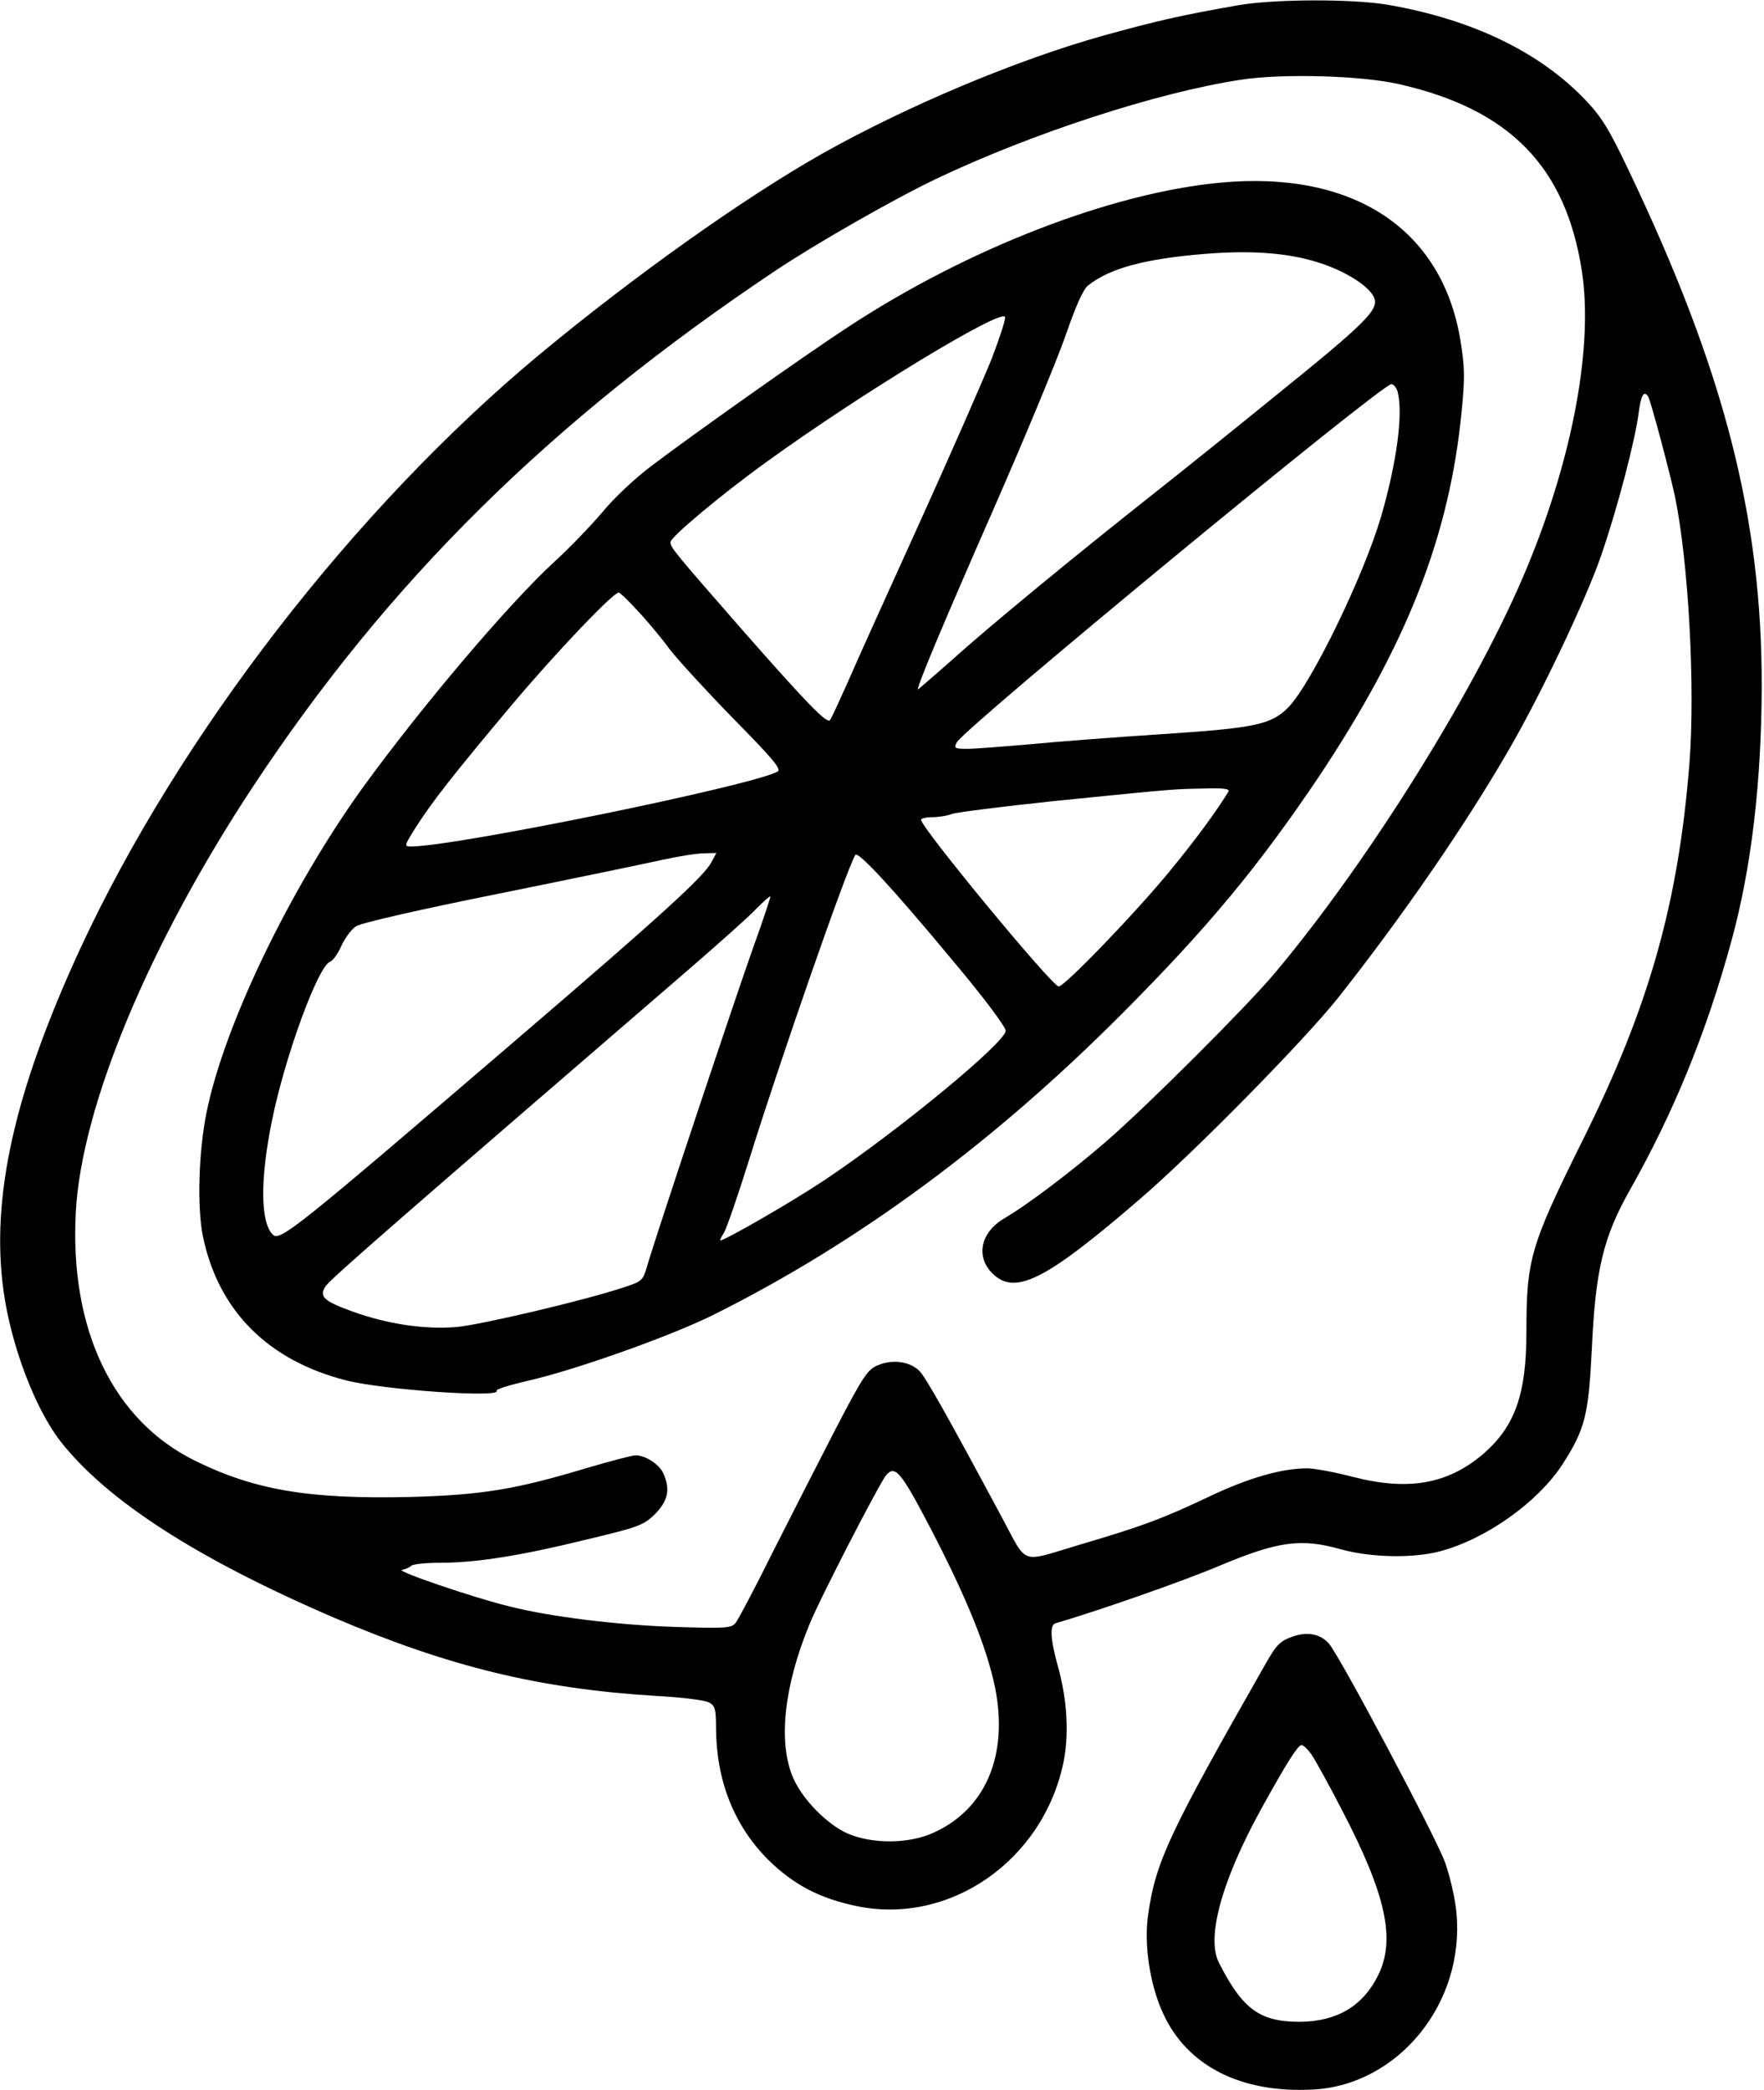
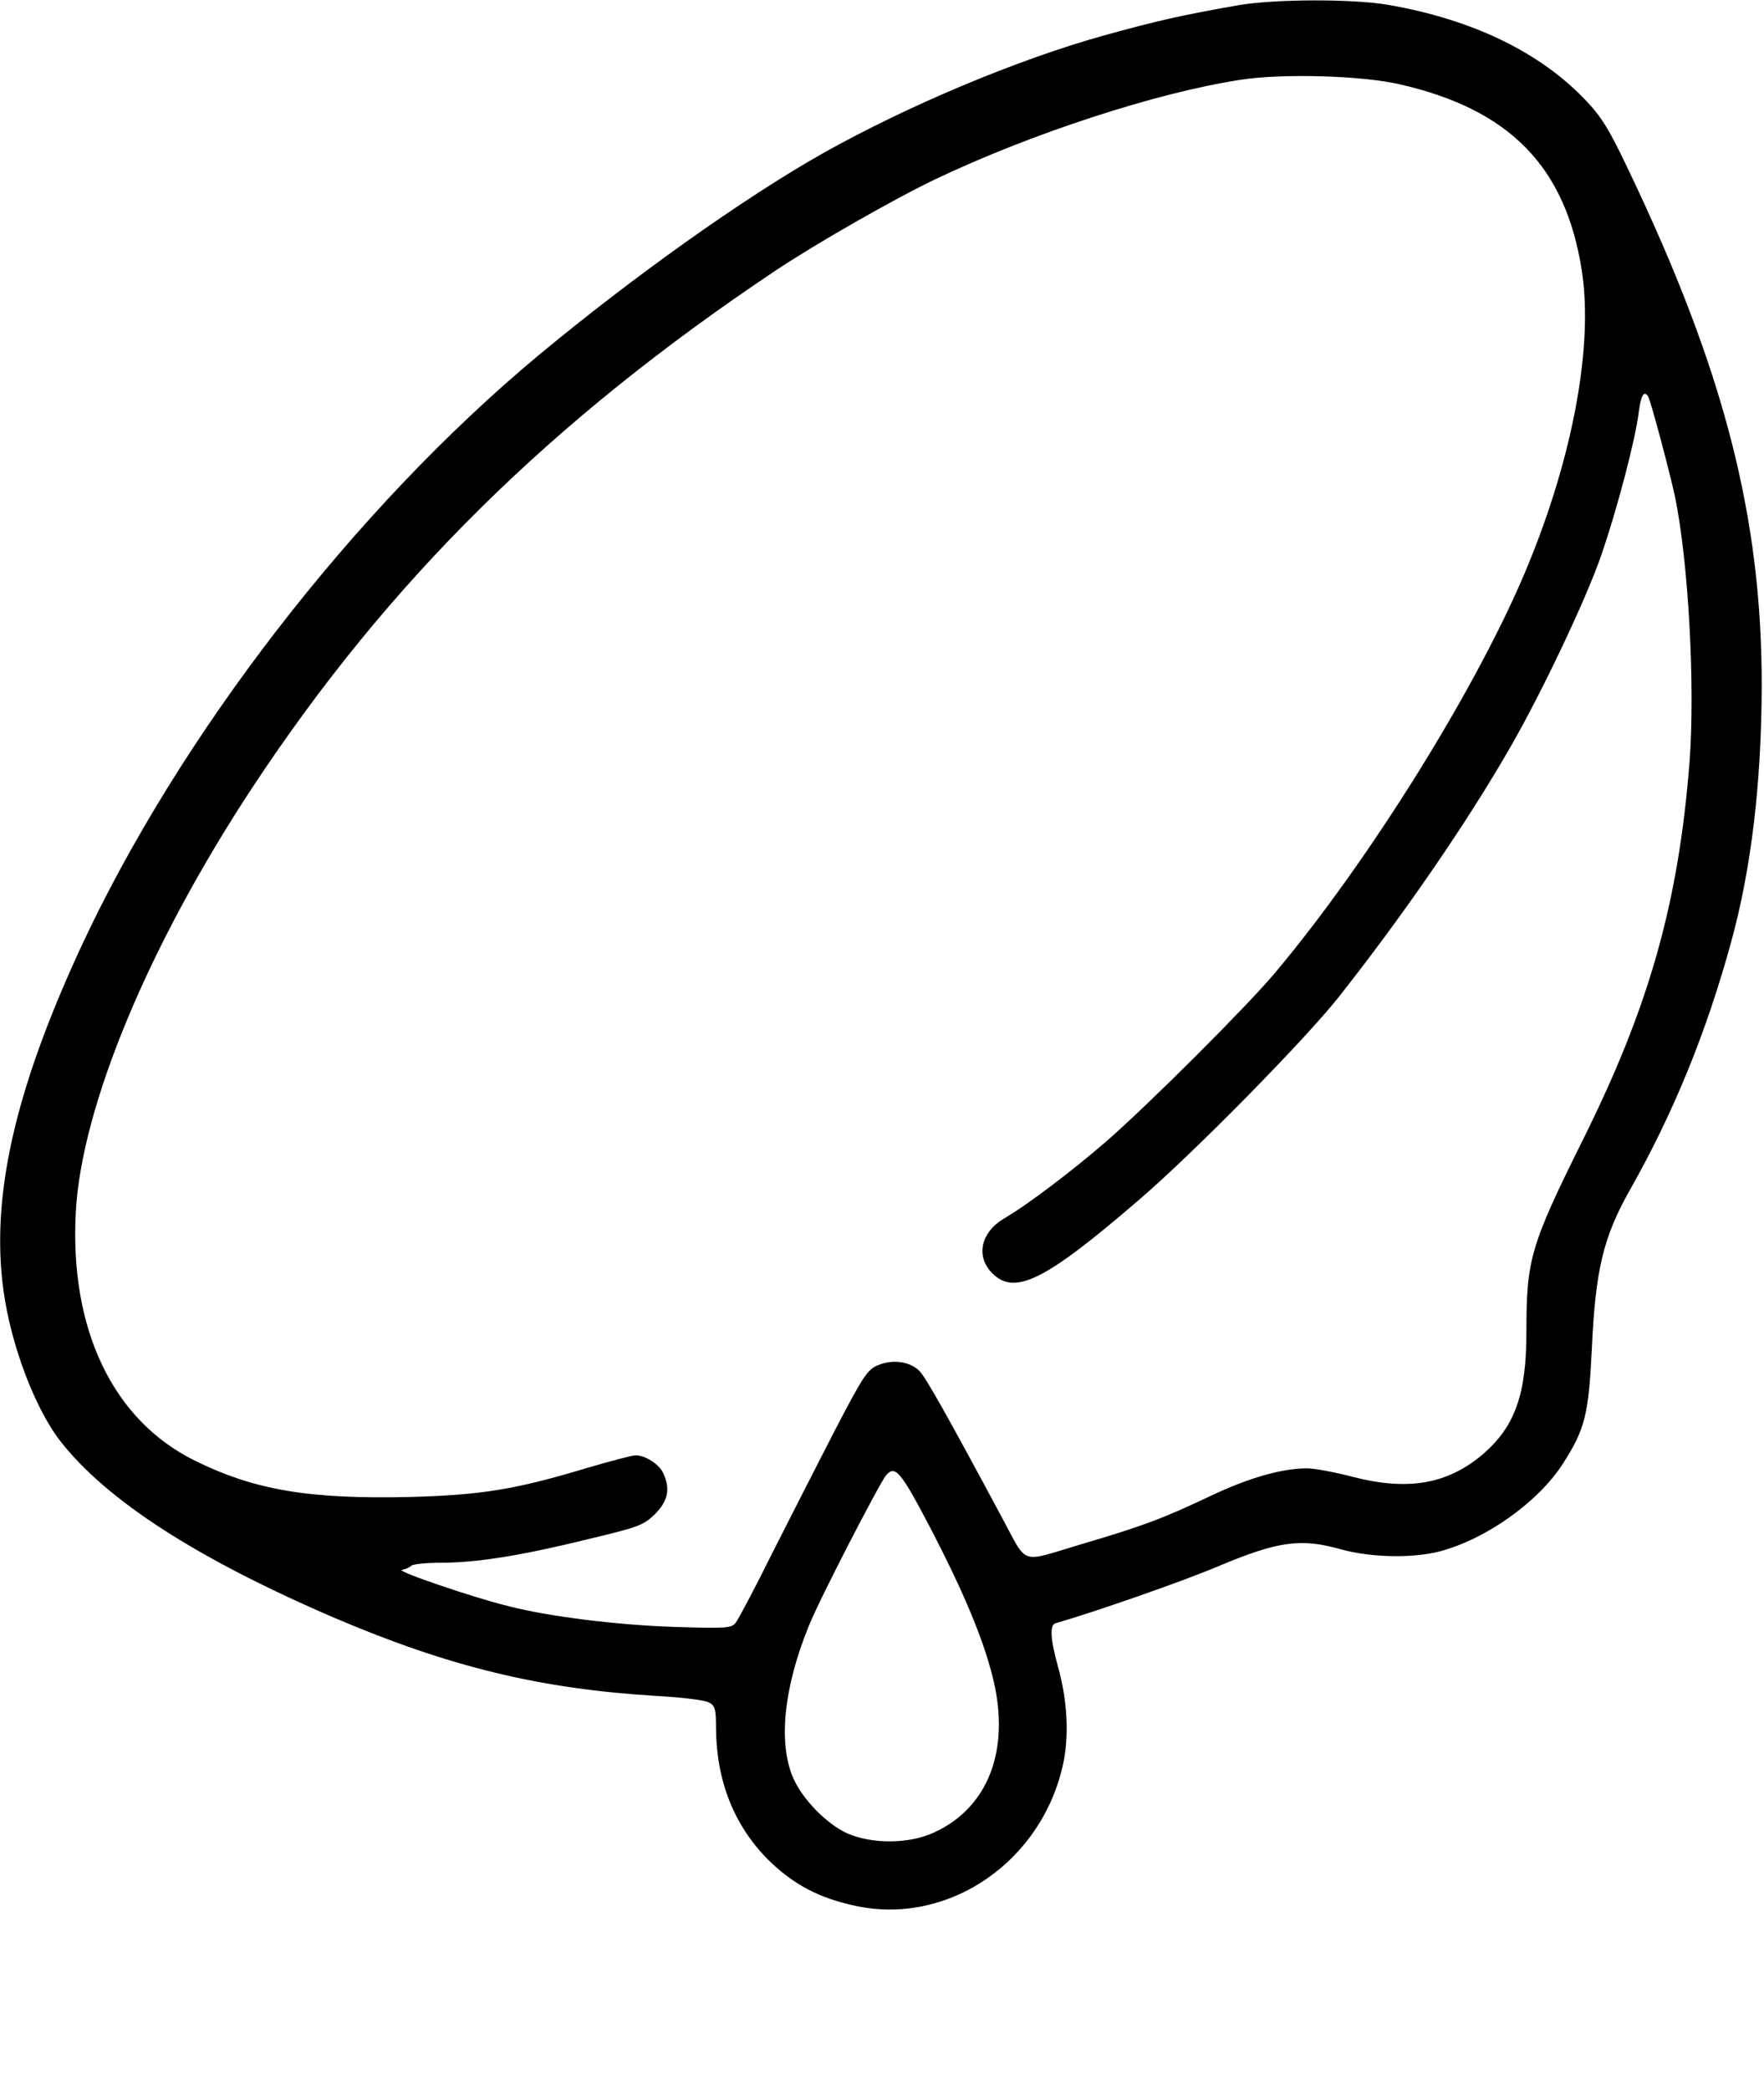
<svg xmlns="http://www.w3.org/2000/svg" version="1.0" width="542pt" height="642pt" viewBox="0 0 542 642" preserveAspectRatio="xMidYMid meet">
  <g transform="translate(0,642) scale(0.1,-0.1)" fill="#000000" stroke="none">
    <path d="M3805 6404 c-176 -31 -247 -47 -417 -94 -264 -74 -598 -214 -860 -361 -244 -138 -580 -377 -873 -620 -568 -473 -1106 -1170 -1409 -1824 -202 -438 -275 -764 -235 -1051 23 -166 96 -359 174 -460 143 -183 421 -362 842 -543 354 -151 631 -218 988 -240 77 -4 151 -13 163 -20 19 -10 22 -20 22 -79 1 -161 55 -298 159 -403 78 -77 158 -120 275 -144 284 -58 569 139 633 439 18 86 13 191 -16 296 -24 86 -26 129 -8 134 118 34 395 130 507 178 177 74 248 84 371 49 91 -25 219 -28 303 -6 141 37 302 151 378 269 68 106 79 150 89 352 11 243 35 344 117 489 134 237 235 483 312 765 61 223 92 484 93 780 1 521 -116 973 -407 1583 -61 129 -86 169 -133 218 -141 149 -349 249 -607 294 -110 19 -350 18 -461 -1z m496 -243 c337 -77 509 -252 559 -571 36 -229 -26 -569 -166 -908 -150 -365 -486 -905 -778 -1252 -87 -103 -386 -402 -516 -515 -105 -91 -242 -195 -314 -237 -73 -43 -89 -117 -37 -169 69 -69 162 -23 451 226 168 144 508 490 612 621 200 253 396 538 528 768 98 170 235 459 280 591 49 141 105 356 115 438 7 53 16 69 29 49 8 -13 65 -227 82 -305 42 -202 63 -586 45 -820 -34 -431 -124 -749 -327 -1157 -162 -326 -174 -368 -174 -590 0 -193 -35 -291 -133 -376 -109 -93 -231 -114 -401 -70 -54 14 -117 26 -140 26 -77 0 -179 -29 -297 -85 -150 -71 -207 -92 -403 -150 -185 -55 -157 -65 -238 85 -169 315 -233 428 -252 448 -29 30 -82 38 -128 19 -32 -13 -45 -32 -129 -193 -51 -99 -138 -269 -194 -380 -55 -111 -107 -209 -115 -219 -14 -16 -29 -17 -190 -12 -174 6 -378 31 -501 62 -116 28 -354 110 -334 113 11 2 24 8 29 13 6 5 46 9 90 9 110 0 248 22 451 72 159 38 172 43 208 78 40 41 47 76 25 125 -13 28 -55 55 -85 55 -11 0 -78 -18 -150 -39 -219 -66 -323 -83 -545 -89 -308 -7 -475 21 -658 111 -253 124 -387 404 -367 766 18 324 224 819 543 1303 417 632 915 1124 1604 1585 127 85 369 223 495 283 294 140 680 266 937 305 128 20 374 13 489 -14z m-1443 -4433 c104 -200 165 -346 194 -467 52 -217 -16 -393 -181 -469 -76 -36 -191 -37 -268 -3 -62 28 -136 103 -165 168 -48 108 -30 281 48 471 32 80 213 430 236 460 28 34 46 12 136 -160z" />
-     <path d="M3750 5859 c-334 -31 -777 -202 -1145 -444 -129 -84 -471 -326 -602 -425 -52 -39 -119 -102 -152 -143 -33 -39 -99 -108 -146 -151 -141 -129 -408 -444 -591 -696 -223 -310 -424 -726 -479 -995 -25 -122 -30 -295 -11 -385 48 -227 200 -379 440 -440 114 -29 476 -54 462 -32 -3 5 40 18 96 31 143 32 447 140 575 205 442 221 858 528 1253 925 262 263 417 450 602 725 271 407 402 740 439 1123 10 102 10 133 -4 219 -57 342 -330 521 -737 483z m300 -245 c80 -25 151 -69 170 -104 21 -39 -15 -75 -320 -321 -118 -96 -280 -226 -360 -289 -233 -184 -507 -409 -617 -509 -57 -50 -103 -90 -103 -89 0 16 78 202 230 548 100 228 202 474 226 545 29 84 52 136 67 148 66 53 175 82 357 97 146 12 259 3 350 -26z m-1003 -296 c-25 -62 -123 -286 -219 -498 -96 -212 -197 -434 -223 -495 -27 -60 -51 -113 -55 -117 -9 -12 -72 53 -262 269 -216 247 -228 261 -228 278 0 15 156 146 295 246 291 211 727 475 733 445 2 -8 -17 -65 -41 -128z m1247 -100 c18 -68 -2 -216 -50 -383 -54 -184 -213 -511 -284 -586 -53 -55 -102 -65 -390 -84 -140 -9 -322 -23 -405 -31 -82 -7 -169 -14 -193 -14 -39 0 -42 2 -32 20 24 45 1304 1100 1335 1100 7 0 15 -10 19 -22z m-2333 -676 c30 -32 74 -85 98 -118 25 -32 113 -128 195 -212 122 -124 148 -155 135 -162 -77 -43 -991 -230 -1126 -230 -22 0 -21 2 14 58 51 80 117 164 294 375 138 164 313 347 330 347 4 0 31 -26 60 -58z m1813 -554 c-31 -52 -97 -143 -176 -239 -105 -129 -327 -359 -345 -359 -20 0 -423 488 -423 512 0 4 15 8 34 8 19 0 46 4 61 10 14 5 157 23 318 40 379 38 359 36 455 38 64 2 82 -1 76 -10z m-1588 -216 c-23 -44 -152 -162 -599 -545 -680 -583 -727 -621 -749 -599 -38 38 -39 169 -3 347 40 199 142 477 179 491 9 3 25 26 35 49 11 24 31 51 45 60 15 10 198 52 438 100 227 46 454 93 503 104 50 11 107 20 128 20 l38 1 -15 -28z m741 -302 c96 -114 163 -204 163 -216 0 -35 -323 -302 -554 -457 -97 -65 -308 -187 -323 -187 -2 0 3 10 11 23 8 12 44 117 80 232 91 292 297 885 324 929 8 13 113 -100 299 -324z m-613 39 c-52 -146 -298 -882 -326 -979 -12 -42 -16 -46 -68 -63 -118 -40 -446 -117 -518 -123 -98 -8 -212 9 -320 48 -88 32 -103 46 -81 78 17 24 217 198 1109 967 96 83 193 169 214 192 22 22 41 39 43 38 1 -2 -22 -73 -53 -158z" />
-     <path d="M3974 1394 c-41 -14 -52 -25 -88 -89 -293 -514 -335 -603 -358 -764 -14 -92 5 -218 46 -306 74 -161 239 -245 461 -233 262 14 466 266 440 542 -3 41 -19 109 -34 153 -25 73 -324 636 -358 675 -26 29 -65 37 -109 22z m55 -362 c11 -16 54 -93 95 -173 135 -259 165 -397 110 -507 -47 -94 -126 -141 -240 -142 -123 0 -176 38 -249 182 -39 77 9 251 128 468 80 145 115 200 126 200 6 0 19 -13 30 -28z" />
  </g>
</svg>